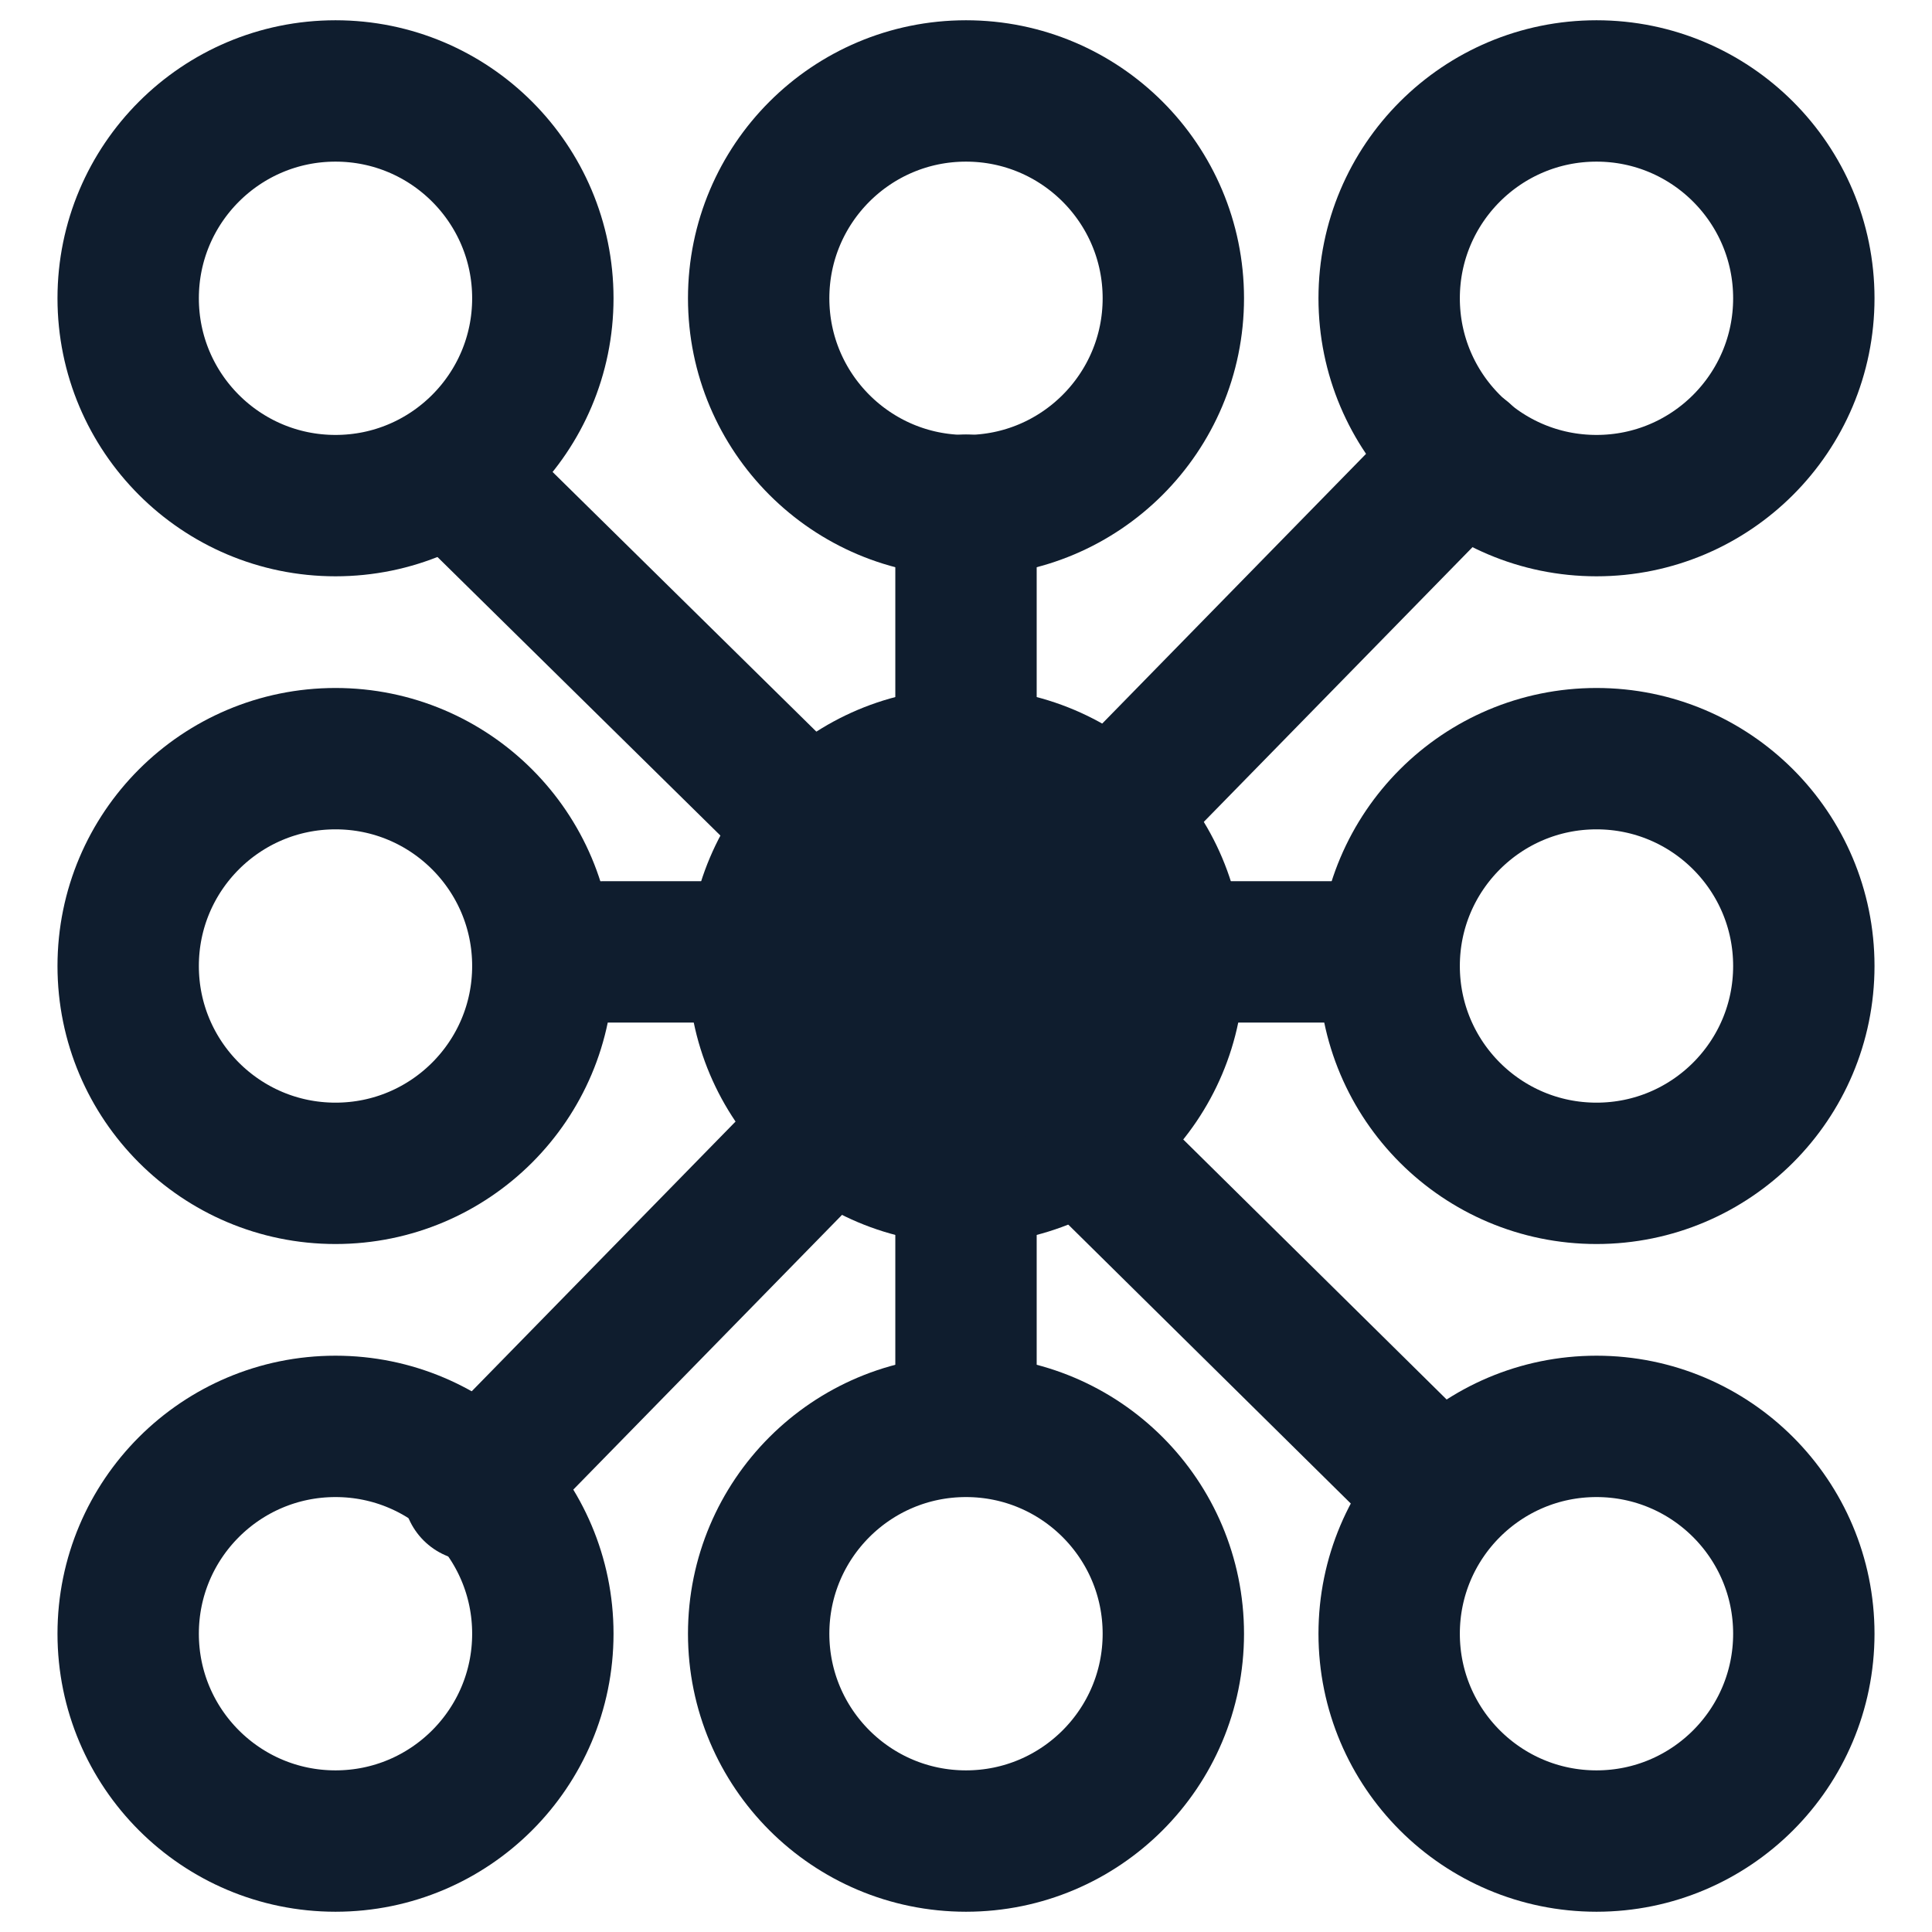
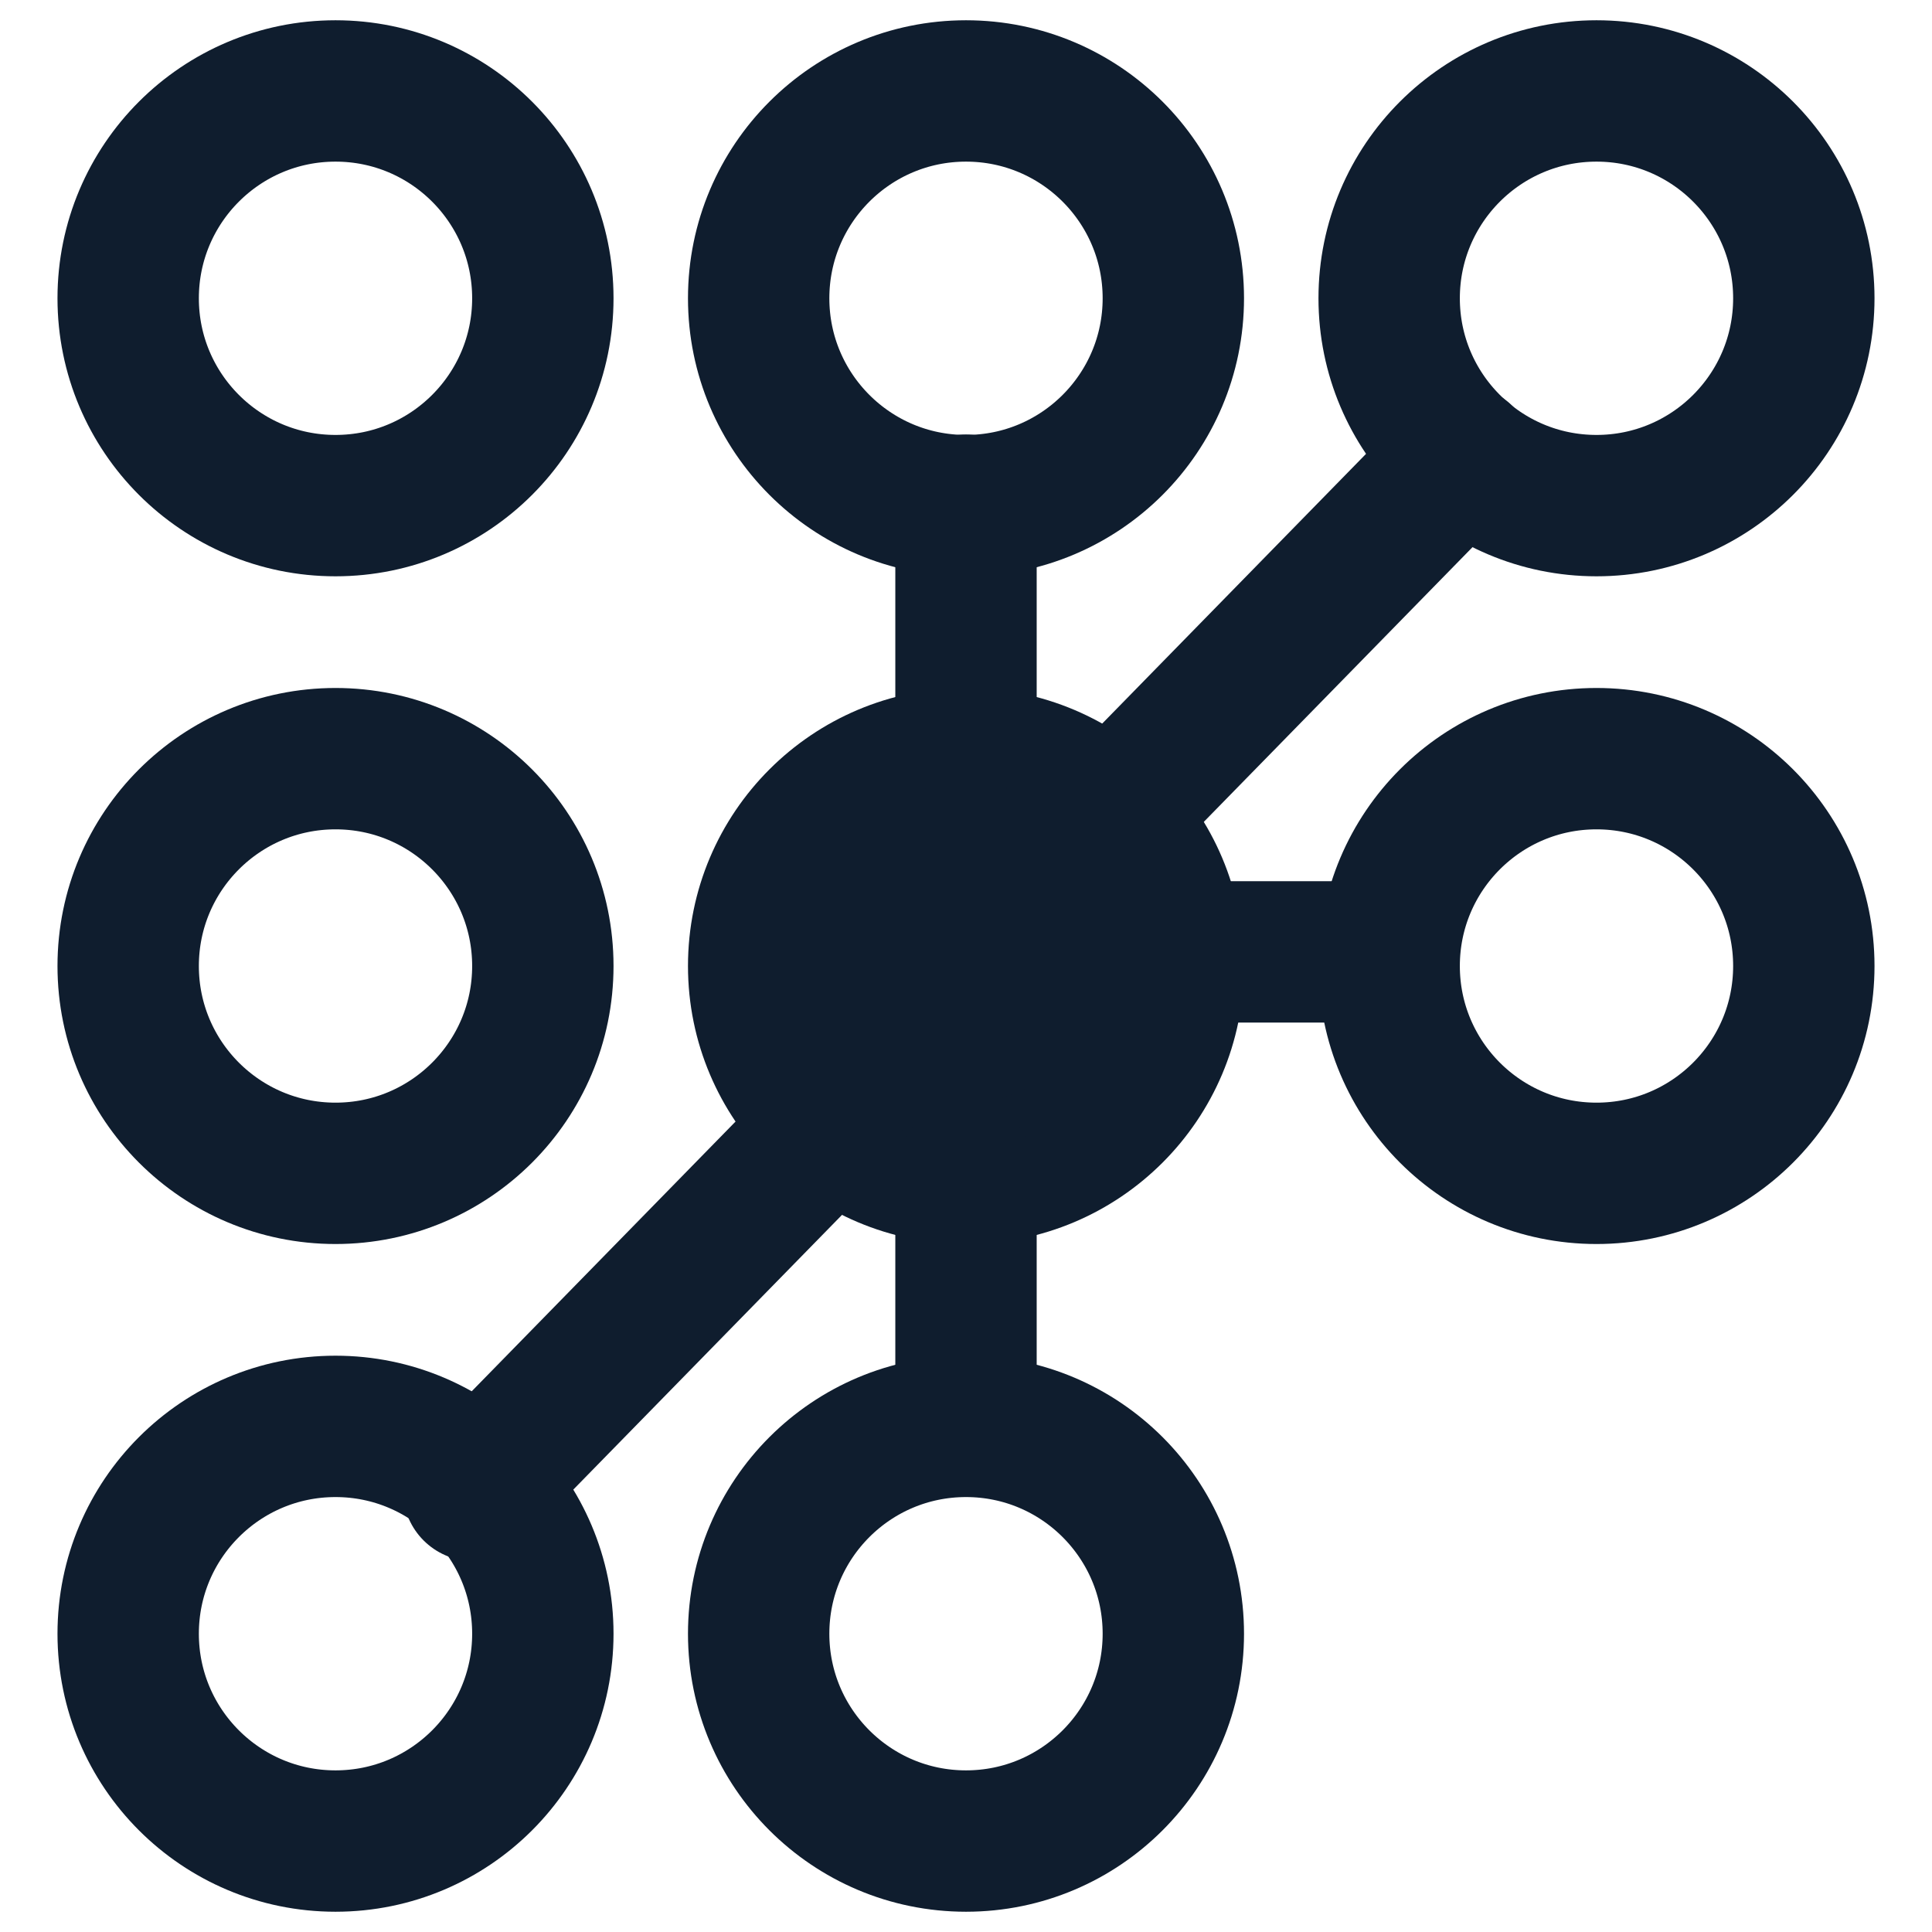
<svg xmlns="http://www.w3.org/2000/svg" version="1.1" id="Calque_1" x="0px" y="0px" viewBox="0 0 41 41" style="enable-background:new 0 0 41 41;" xml:space="preserve">
  <style type="text/css">
	.st0{fill:none;stroke:#0F1D2E;stroke-width:3;stroke-linecap:round;stroke-linejoin:round;stroke-miterlimit:10;}
	.st1{fill:#0F1D2E;stroke:#0F1D2E;stroke-width:3;stroke-linecap:round;stroke-linejoin:round;stroke-miterlimit:10;}
</style>
  <g>
    <circle class="st0" cx="7.12" cy="20.5" r="4.4" />
    <circle class="st0" cx="7.12" cy="34.67" r="4.4" />
    <circle class="st0" cx="7.12" cy="6.33" r="4.4" />
    <circle class="st1" cx="20.5" cy="20.5" r="4.4" />
    <circle class="st0" cx="20.5" cy="34.67" r="4.4" />
    <circle class="st0" cx="20.5" cy="6.33" r="4.4" />
    <circle class="st0" cx="33.88" cy="20.5" r="4.4" />
-     <circle class="st0" cx="33.88" cy="34.67" r="4.4" />
    <circle class="st0" cx="33.88" cy="6.33" r="4.4" />
    <line class="st0" x1="31.04" y1="9.68" x2="23.44" y2="17.45" />
    <line class="st0" x1="17.66" y1="23.85" x2="10.05" y2="31.63" />
-     <line class="st0" x1="23.44" y1="24.64" x2="30.52" y2="31.63" />
-     <line class="st0" x1="10.05" y1="10.47" x2="17.14" y2="17.45" />
    <line class="st0" x1="20.5" y1="10.72" x2="20.5" y2="15.5" />
    <line class="st0" x1="20.5" y1="24.9" x2="20.5" y2="29.67" />
    <line class="st0" x1="29.34" y1="20.2" x2="25.2" y2="20.2" />
-     <line class="st0" x1="15.8" y1="20.2" x2="12.81" y2="20.2" />
  </g>
</svg>